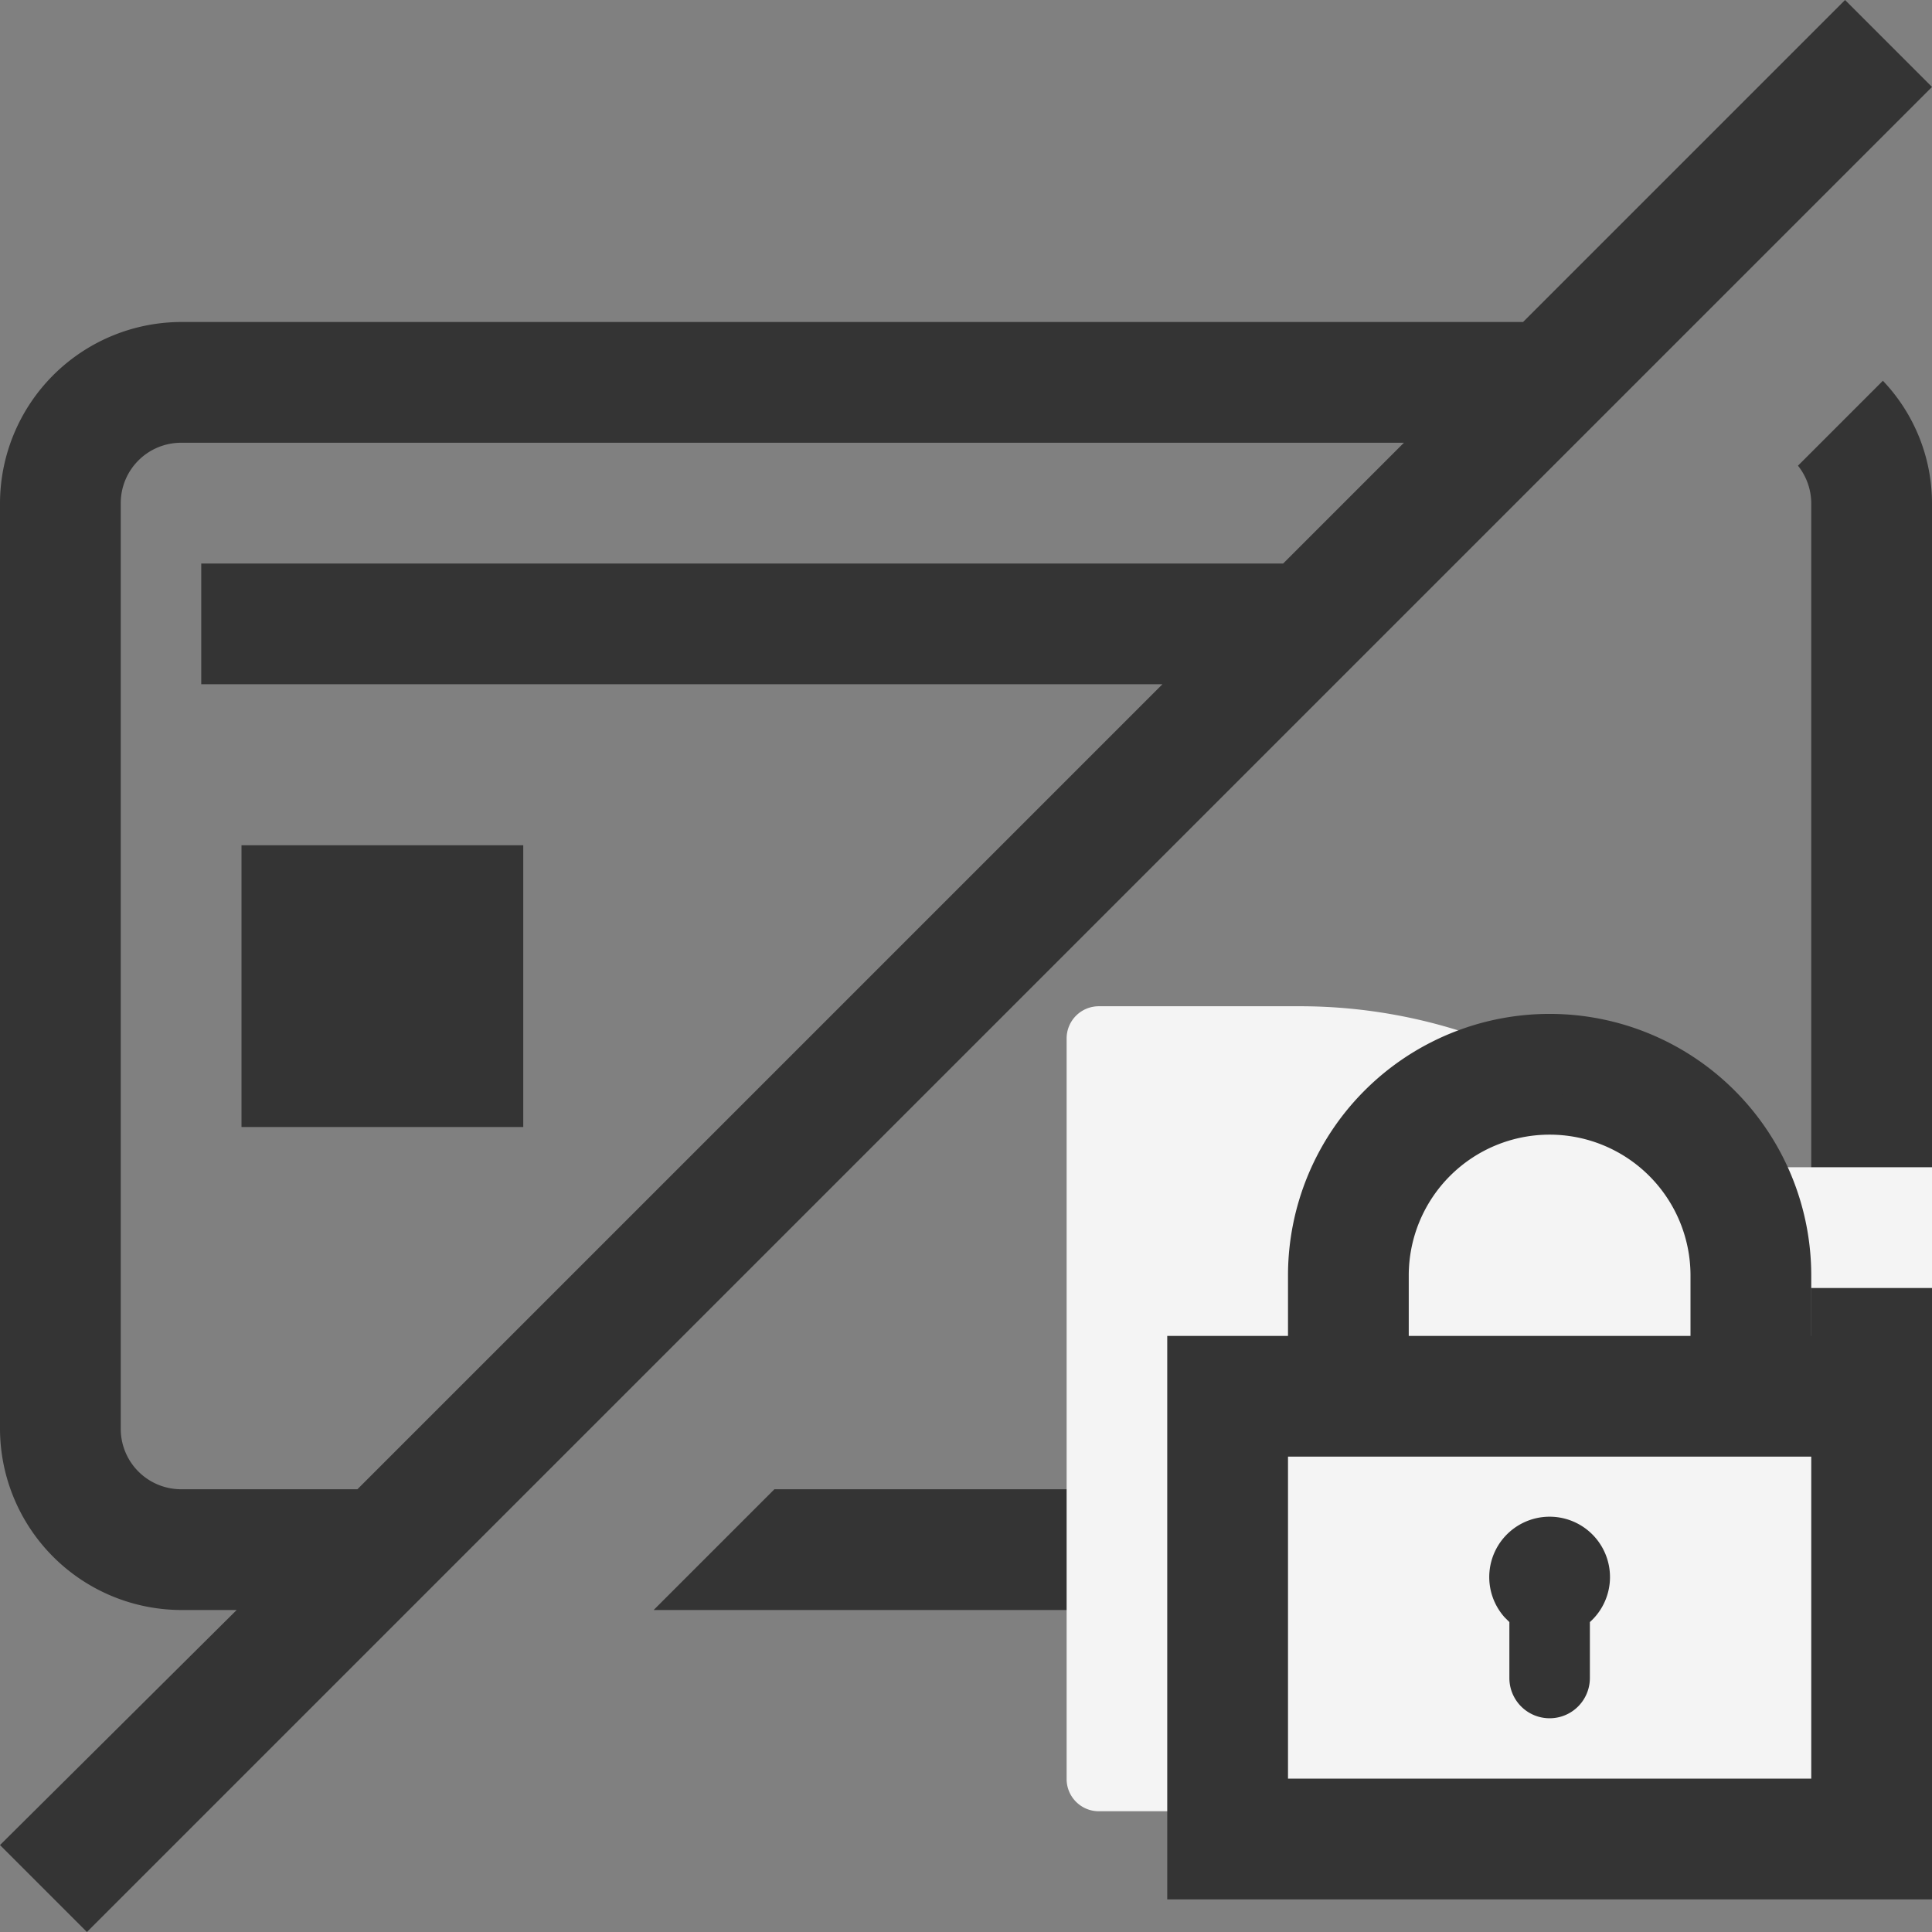
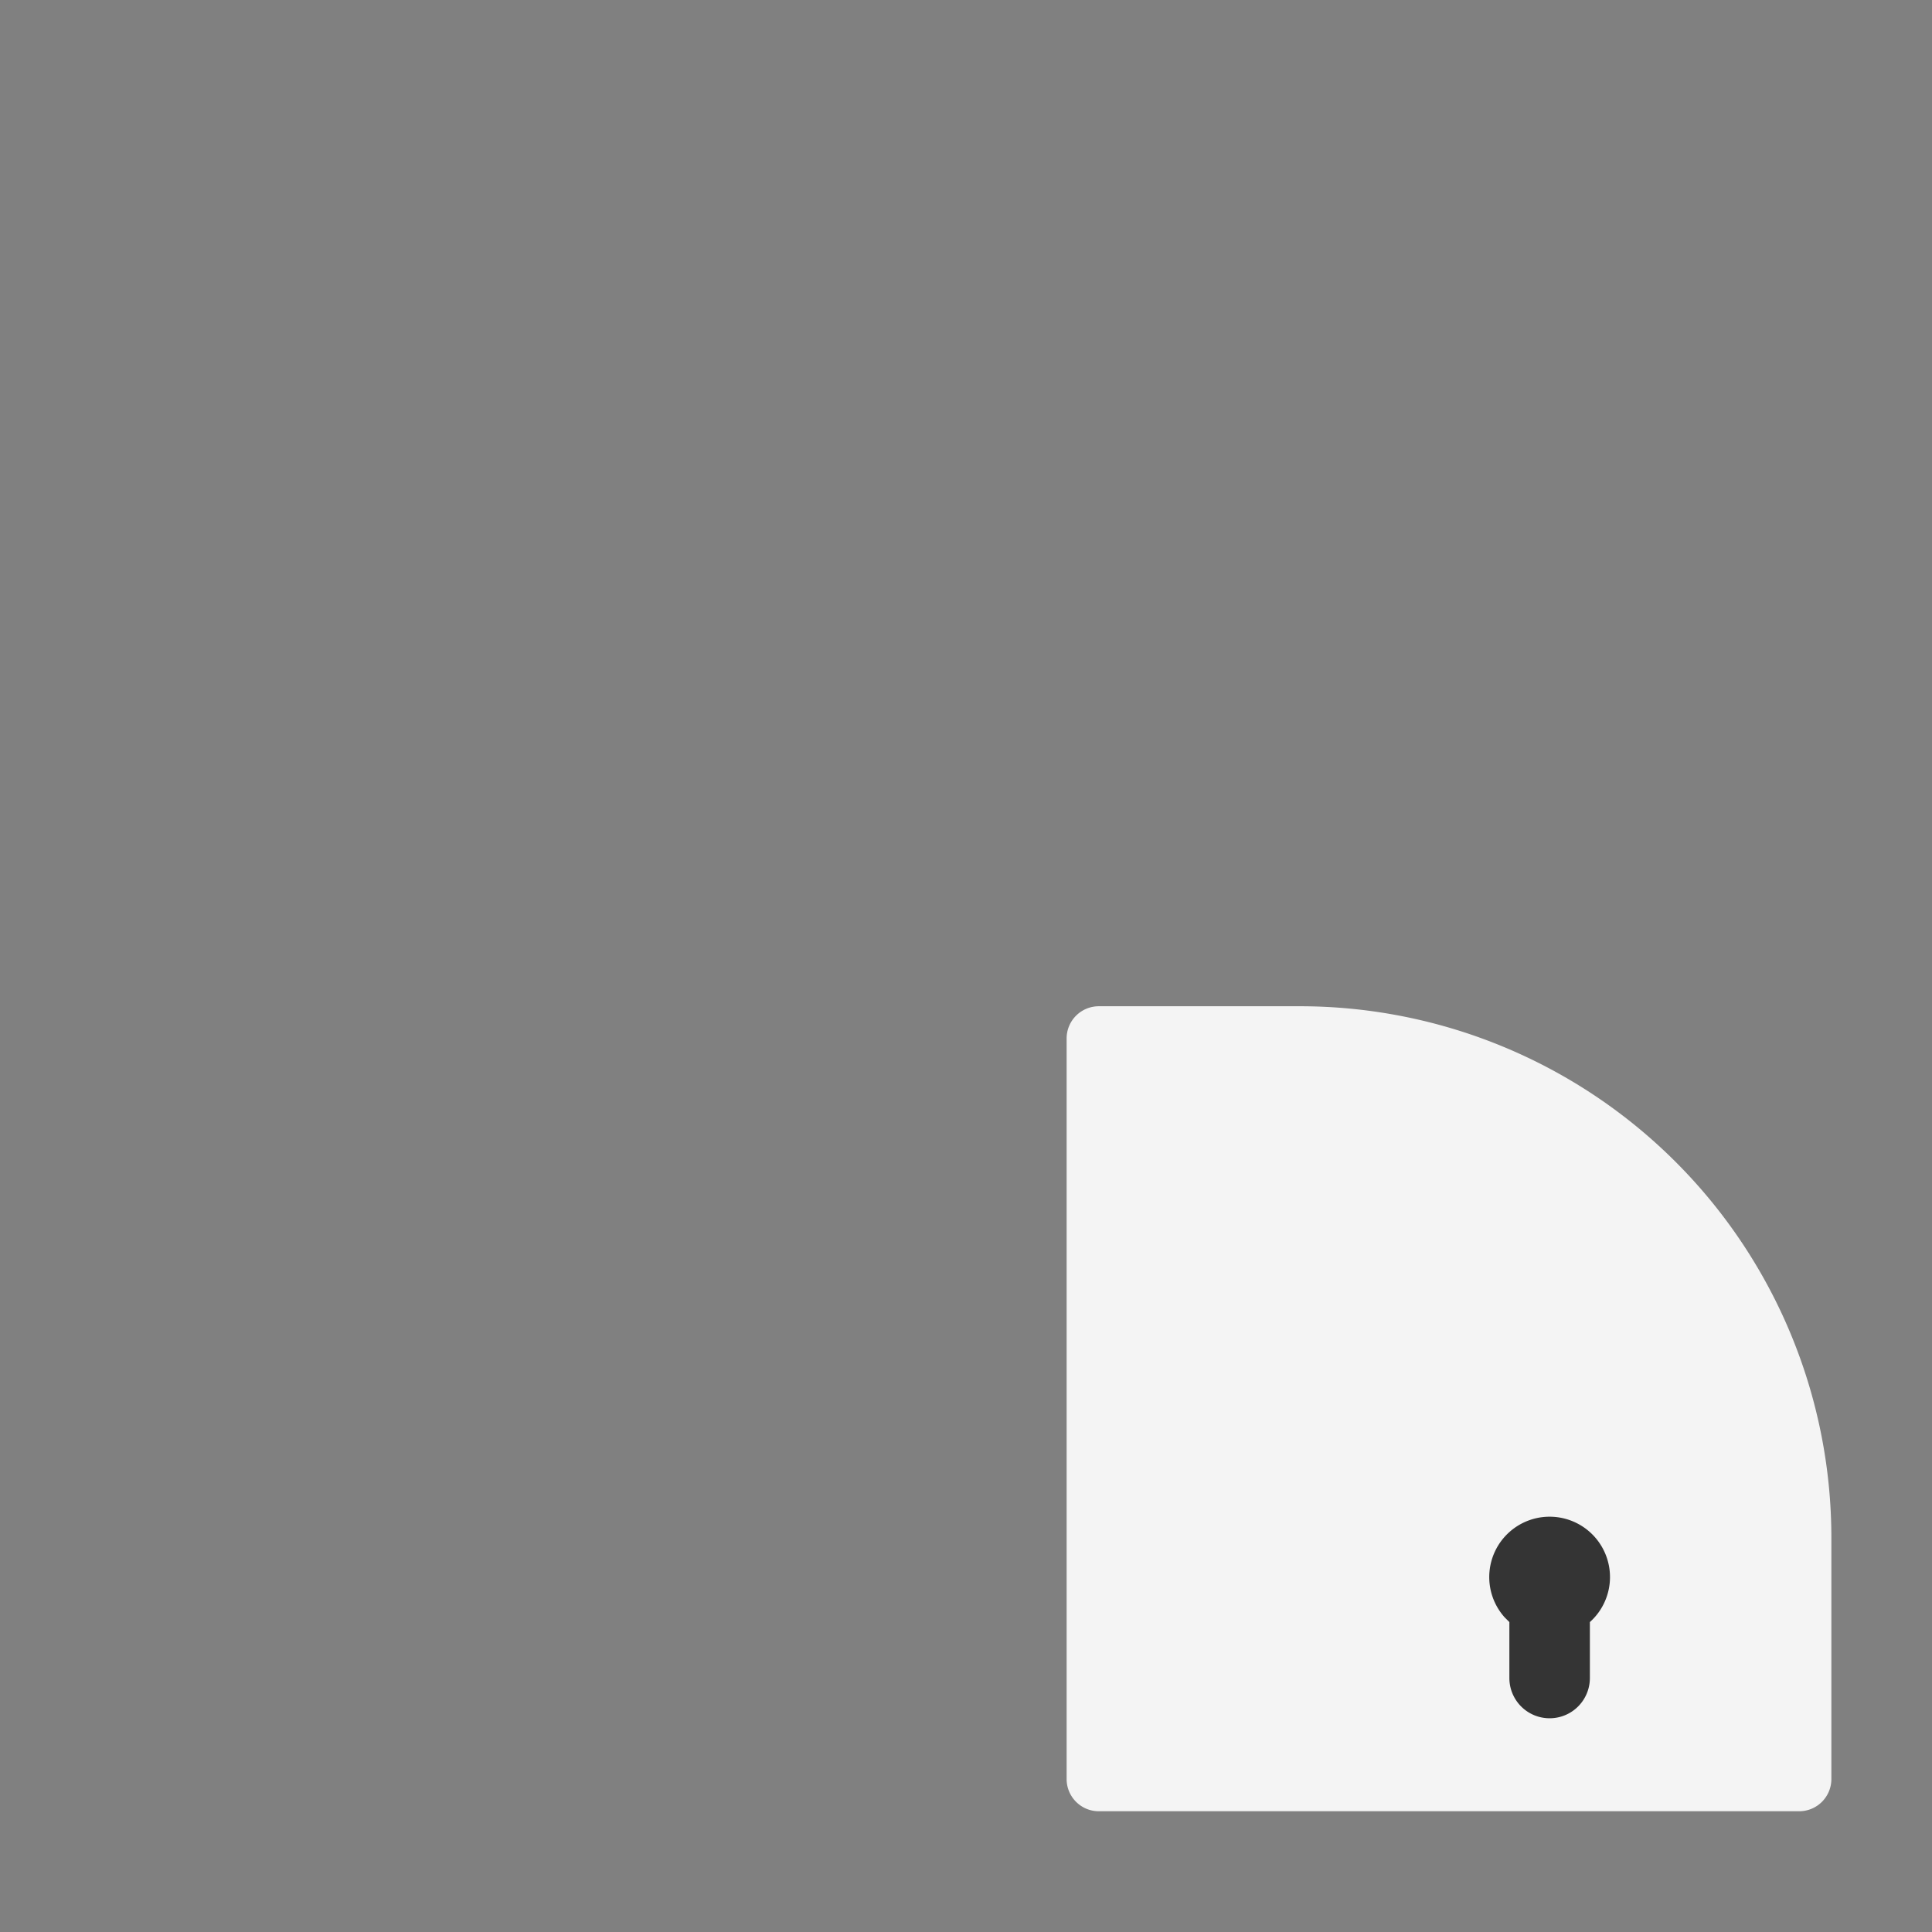
<svg xmlns="http://www.w3.org/2000/svg" width="48" height="48" viewBox="0 0 48 48">
  <rect x="0" y="0" width="48" height="48" fill="#808080" stroke="none" />
-   <rect width="7" height="7" transform="translate(6 21)" fill="#343434" />
-   <path d="M46.78,9.46l-2.11,2.11a1.508,1.508,0,0,1,.33.93v23A1.5,1.5,0,0,1,43.5,37H19.24l-3,3H43.5A4.513,4.513,0,0,0,48,35.5v-23A4.419,4.419,0,0,0,46.78,9.46Z" fill="#343434" />
  <rect width="9" height="3" transform="translate(34 31)" fill="#343434" />
-   <path d="M45.84,0l-8,8H4.5A4.513,4.513,0,0,0,0,12.5v23A4.513,4.513,0,0,0,4.5,40H5.88L0,45.84,2.16,48,48,2.16ZM4.5,37A1.5,1.5,0,0,1,3,35.5v-23A1.5,1.5,0,0,1,4.5,11H34.88l-3,3H5v3H28.88l-20,20Z" fill="#343434" />
  <rect width="48" height="48" fill="none" />
  <path d="M27.3,25h5A13.207,13.207,0,0,1,45.5,38.2v6a.8.8,0,0,1-.8.8H27.3a.8.8,0,0,1-.8-.8V25.8A.8.8,0,0,1,27.3,25Z" fill="#f4f4f4" />
-   <rect width="10" height="3" transform="translate(38 29)" fill="#f4f4f4" />
-   <path d="M44.5,33.69v-2a6,6,0,0,0-12,0v2h-3v13h18v-13Zm-10-2a4,4,0,0,1,8,0v2h-8Zm11,13h-14v-9h14Z" fill="#343434" stroke="#343434" stroke-miterlimit="10" stroke-width="1" />
  <path d="M37.5,40.3v1.39a1,1,0,1,0,2,0V40.3a1.5,1.5,0,1,0-2.12-.12Z" fill="#343434" />
</svg>